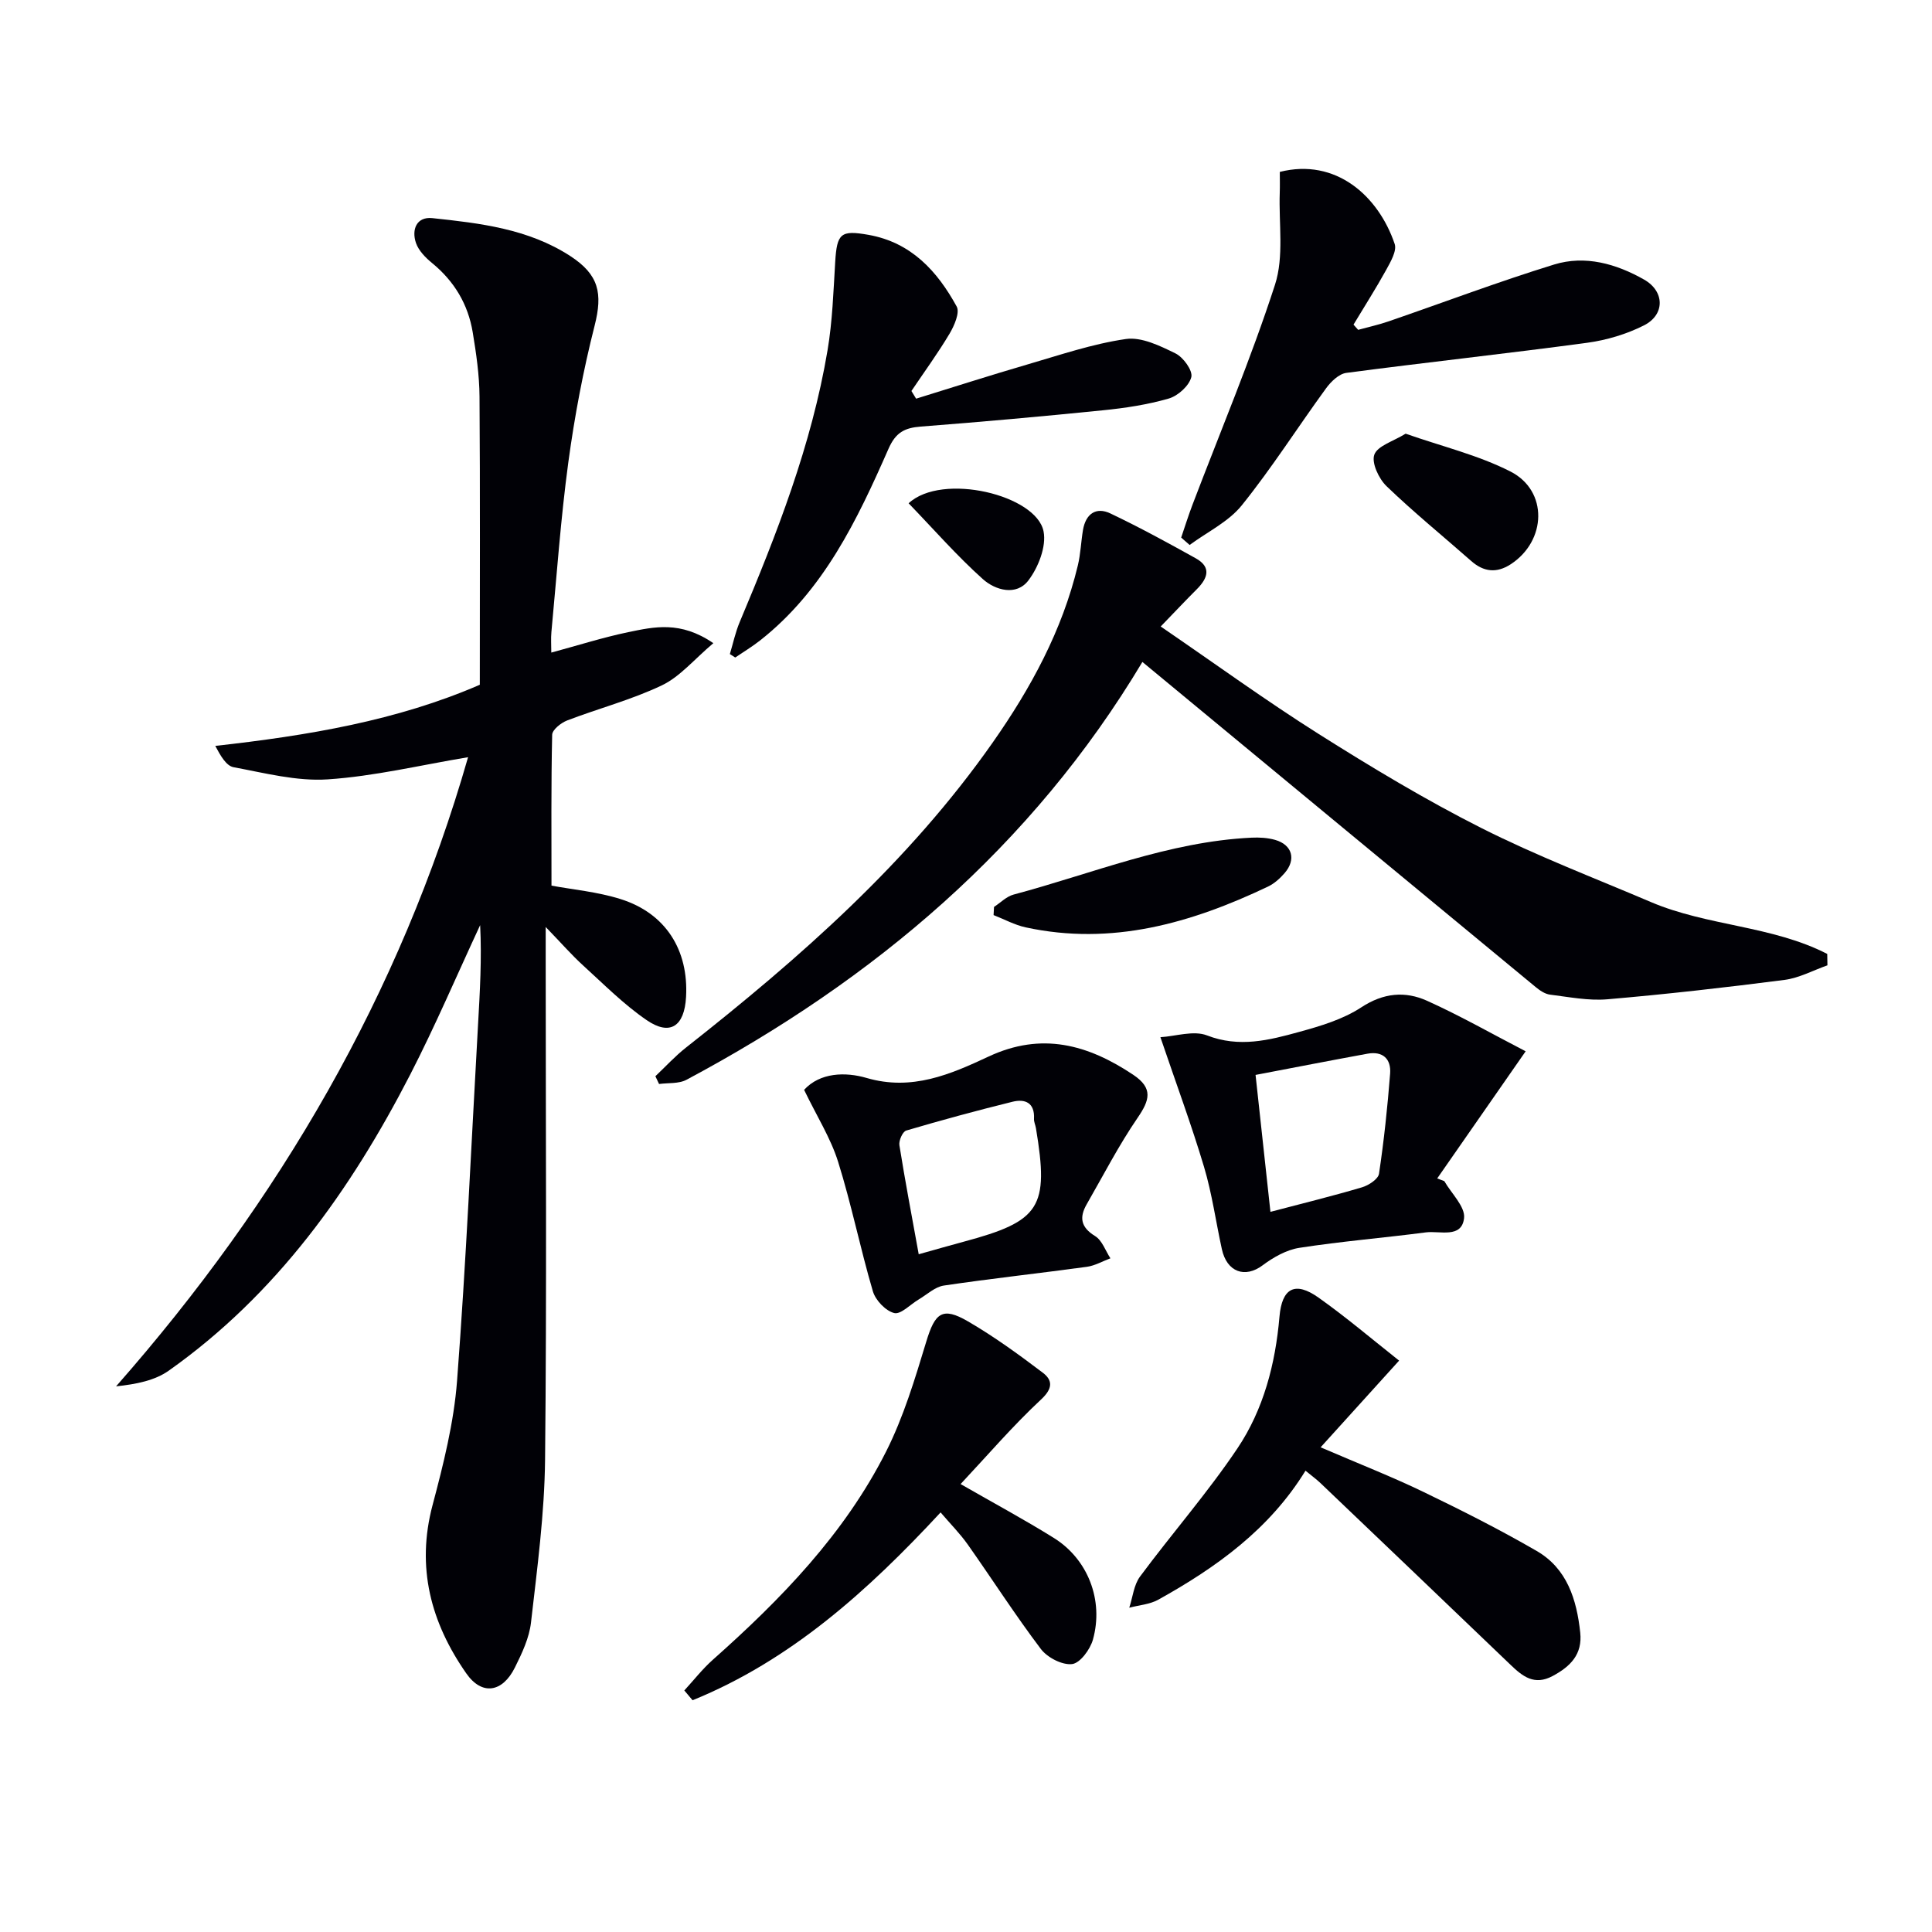
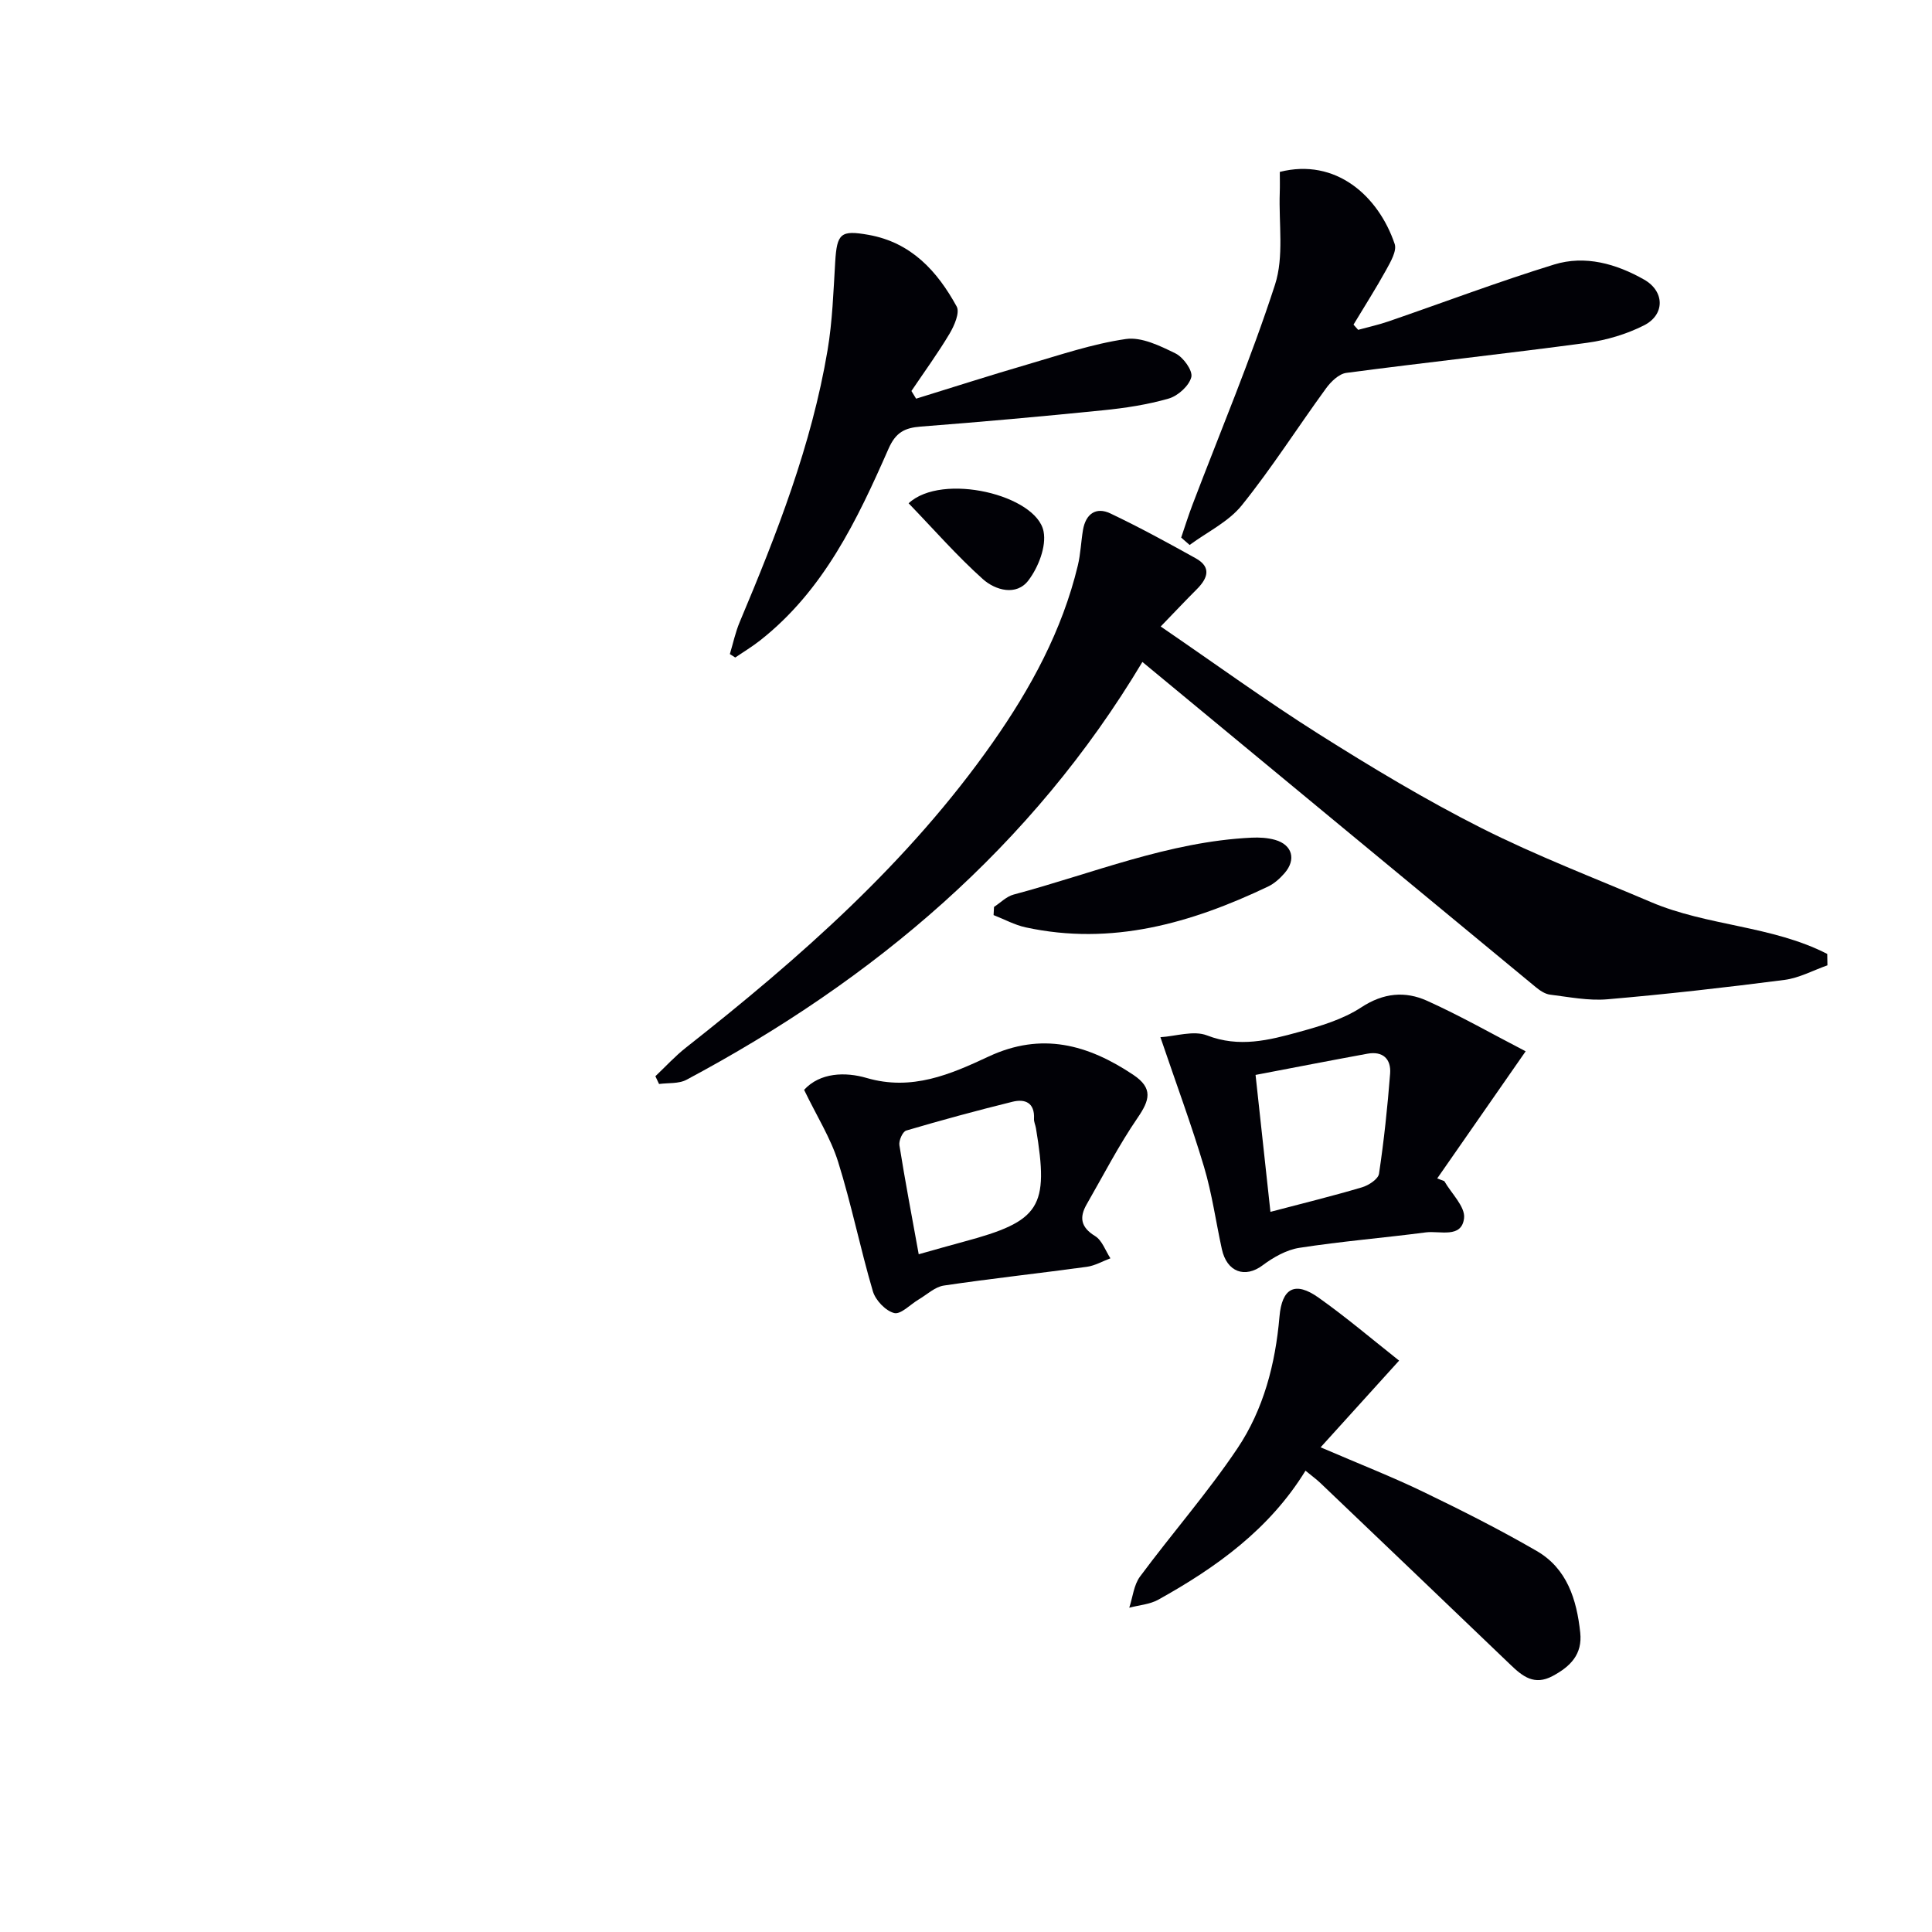
<svg xmlns="http://www.w3.org/2000/svg" enable-background="new 0 0 400 400" viewBox="0 0 400 400">
  <g fill="#010106">
-     <path d="m147.69 133.16c-4 3.38-6.9 6.94-10.65 8.73-6.26 2.99-13.09 4.77-19.61 7.27-1.28.49-3.09 1.93-3.11 2.97-.23 10.42-.14 20.85-.14 31.23 4.34.81 9.5 1.27 14.32 2.79 9.3 2.93 14.09 10.52 13.54 20.27-.34 6.1-3.33 8.11-8.18 4.77-4.74-3.25-8.86-7.42-13.14-11.31-2.33-2.12-4.41-4.51-7.74-7.96v6.32c0 34.65.23 69.31-.13 103.96-.12 11.25-1.63 22.5-2.91 33.7-.36 3.2-1.86 6.38-3.33 9.33-2.57 5.19-6.83 5.87-10.07 1.23-7.33-10.5-10.41-21.94-6.98-34.85 2.24-8.44 4.41-17.07 5.07-25.73 1.87-24.53 2.95-49.12 4.34-73.69.39-6.87.79-13.73.44-20.65-4.81 10.33-9.28 20.83-14.49 30.96-12.32 23.92-27.68 45.5-49.98 61.28-2.9 2.05-6.73 2.8-10.91 3.25 33.82-38.43 58.83-81.29 72.88-130.26-9.91 1.65-19.43 3.95-29.05 4.59-6.43.43-13.05-1.32-19.51-2.52-1.5-.28-2.67-2.32-3.78-4.41 19.13-2.13 37.64-5.22 54.77-12.66 0-20.03.08-39.84-.06-59.64-.03-4.45-.68-8.93-1.41-13.34-.96-5.78-3.8-10.55-8.39-14.31-1.37-1.12-2.81-2.58-3.36-4.18-.94-2.76.11-5.48 3.39-5.14 9.9 1.05 19.85 2.21 28.53 7.83 5.97 3.87 6.77 7.74 5.07 14.43-2.36 9.28-4.15 18.76-5.44 28.26-1.58 11.68-2.4 23.46-3.51 35.2-.12 1.31-.02 2.64-.02 4.23 5.53-1.49 10.67-3.13 15.93-4.23 5.32-1.09 10.78-2.4 17.62 2.28z" />
    <path d="m135.69 222.82c2.11-1.99 4.08-4.16 6.35-5.94 23.61-18.59 46.08-38.33 63.49-63.15 7.88-11.23 14.38-23.17 17.62-36.64.58-2.4.66-4.92 1.07-7.36.56-3.31 2.67-4.86 5.69-3.42 5.99 2.85 11.83 6.04 17.64 9.27 3.33 1.85 2.5 4.14.24 6.41-2.32 2.32-4.57 4.71-7.48 7.72 11.29 7.72 21.76 15.34 32.69 22.24 10.96 6.92 22.11 13.63 33.67 19.47 11.39 5.75 23.37 10.33 35.13 15.34 11.7 4.99 25.09 4.87 36.51 10.74.01.79.03 1.57.04 2.36-2.96 1.04-5.86 2.63-8.9 3.02-12.18 1.57-24.4 2.96-36.64 4.01-3.91.34-7.94-.47-11.89-.96-1.06-.13-2.14-.88-3-1.59-27-22.29-53.97-44.61-81.4-67.29-22.87 38.22-55.55 65.79-94.4 86.51-1.59.85-3.77.61-5.67.87-.26-.55-.51-1.08-.76-1.61z" />
    <path d="m244.55 111.3c.77-2.26 1.48-4.54 2.33-6.77 5.77-15.17 12.09-30.15 17.09-45.57 1.9-5.85.76-12.69.99-19.08.05-1.46.01-2.92.01-4.29 11.6-2.93 20.41 4.97 23.78 14.91.49 1.43-.84 3.7-1.74 5.35-2.13 3.86-4.51 7.58-6.78 11.36.32.36.64.72.96 1.08 2.1-.58 4.23-1.04 6.29-1.75 11.42-3.93 22.73-8.21 34.27-11.77 6.45-1.99 12.87-.16 18.65 3.12 4.26 2.42 4.35 7.25-.02 9.47-3.62 1.83-7.75 3.06-11.78 3.61-16.6 2.24-33.25 4.04-49.85 6.23-1.54.2-3.21 1.82-4.22 3.22-5.86 8.04-11.21 16.47-17.43 24.2-2.75 3.42-7.15 5.51-10.8 8.21-.61-.52-1.18-1.02-1.75-1.53z" />
    <path d="m289.67 281.7c-5.76 6.36-10.65 11.76-16.25 17.95 8.11 3.49 14.85 6.12 21.34 9.26 7.92 3.82 15.8 7.8 23.41 12.21 6.28 3.64 8.27 10.05 9 16.89.48 4.5-2.02 7.01-5.71 8.99-3.79 2.03-6.21.09-8.73-2.33-13.1-12.57-26.23-25.1-39.36-37.63-.83-.79-1.77-1.47-3.08-2.55-7.46 12.14-18.47 20.03-30.48 26.71-1.77.98-4 1.13-6.01 1.66.72-2.17.94-4.71 2.23-6.45 6.62-8.93 13.98-17.33 20.16-26.53 5.42-8.07 7.87-17.51 8.71-27.26.51-5.95 3.22-7.43 8.12-3.94 5.76 4.08 11.14 8.67 16.65 13.02z" />
    <path d="m189.67 82.54c7.65-2.36 15.28-4.82 22.97-7.06 6.77-1.97 13.53-4.29 20.46-5.29 3.24-.47 7.07 1.41 10.27 2.98 1.62.79 3.61 3.56 3.28 4.9-.45 1.8-2.75 3.88-4.66 4.44-4.43 1.28-9.07 1.98-13.67 2.44-12.55 1.27-25.13 2.4-37.71 3.37-3.32.26-5.16 1.21-6.64 4.56-6.5 14.79-13.45 29.39-26.63 39.74-1.63 1.28-3.41 2.35-5.12 3.51-.37-.24-.74-.48-1.11-.71.67-2.23 1.15-4.53 2.05-6.66 7.67-18.22 14.87-36.61 18.17-56.21 1.02-6.03 1.22-12.21 1.59-18.33.36-5.94 1.16-6.61 6.88-5.6 8.86 1.57 14.25 7.51 18.27 14.84.69 1.25-.49 3.96-1.46 5.6-2.43 4.08-5.25 7.94-7.91 11.89.32.53.65 1.06.97 1.59z" />
    <path d="m299.03 244.54c1.47 2.57 4.36 5.3 4.09 7.66-.49 4.26-5.01 2.58-7.9 2.95-8.72 1.14-17.51 1.85-26.2 3.2-2.67.41-5.39 1.96-7.61 3.62-3.63 2.72-7.4 1.43-8.44-3.36-1.24-5.66-2.03-11.46-3.68-16.99-2.59-8.68-5.75-17.19-9.04-26.88 3.15-.19 6.86-1.45 9.65-.37 6.65 2.58 12.83 1 19.03-.71 4.46-1.22 9.11-2.61 12.91-5.1 4.6-3.02 9.1-3.4 13.64-1.35 6.87 3.1 13.44 6.85 20.39 10.45-6.62 9.52-12.47 17.92-18.31 26.32.49.19.98.38 1.47.56zm-36 6.36c6.81-1.79 12.93-3.29 18.96-5.08 1.38-.41 3.36-1.7 3.52-2.82 1.03-6.87 1.76-13.79 2.3-20.72.23-3.02-1.49-4.71-4.71-4.12-7.63 1.4-15.24 2.88-23.15 4.39 1.06 9.72 2.04 18.75 3.08 28.35z" />
-     <path d="m141.68 349.99c1.96-2.13 3.75-4.44 5.9-6.35 14.14-12.56 27.25-26.05 35.86-43.08 3.63-7.18 5.99-15.07 8.34-22.81 1.8-5.93 3.31-7.26 8.6-4.19 5.41 3.14 10.51 6.85 15.5 10.63 2.08 1.57 2.13 3.27-.35 5.57-5.81 5.41-11.01 11.48-16.65 17.5 6.77 3.89 13.17 7.33 19.33 11.17 7.03 4.39 10.34 12.89 8.07 21.03-.57 2.04-2.66 4.88-4.32 5.07-2.05.24-5.11-1.35-6.45-3.11-5.31-7.02-10.07-14.45-15.15-21.65-1.61-2.28-3.61-4.28-5.62-6.64-15.07 16.25-31.03 30.62-51.35 38.89-.58-.67-1.14-1.35-1.71-2.03z" />
    <path d="m166.48 225.64c3.31-3.61 8.56-3.74 12.94-2.46 9.39 2.74 17.37-.75 25.25-4.43 10.99-5.14 20.55-2.5 29.95 3.77 4.19 2.8 3.4 5.28.89 8.94-3.9 5.69-7.07 11.87-10.52 17.87-1.56 2.72-1.24 4.76 1.73 6.58 1.46.89 2.15 3.03 3.18 4.61-1.62.6-3.21 1.53-4.88 1.76-9.86 1.35-19.77 2.42-29.61 3.88-1.83.27-3.48 1.86-5.19 2.87-1.73 1.02-3.72 3.17-5.09 2.82-1.78-.45-3.86-2.64-4.41-4.5-2.62-8.89-4.44-18.02-7.21-26.85-1.55-4.92-4.4-9.4-7.03-14.86zm23.73 34.04c3.58-1 6.44-1.83 9.32-2.6 15.88-4.26 17.69-7.09 14.95-23.51-.11-.66-.44-1.31-.4-1.95.17-3.33-1.86-4.16-4.47-3.51-7.37 1.82-14.71 3.81-21.99 5.96-.74.22-1.56 2.08-1.41 3.03 1.17 7.34 2.56 14.64 4 22.58z" />
    <path d="m205.8 187.77c1.35-.88 2.58-2.17 4.06-2.56 16.32-4.35 32.1-10.96 49.26-11.78 1.62-.08 3.33.02 4.88.46 3.55 1.01 4.41 4.06 1.96 6.88-.96 1.11-2.15 2.18-3.46 2.8-15.91 7.57-32.33 12.29-50.15 8.43-2.29-.5-4.43-1.68-6.64-2.54.02-.56.06-1.13.09-1.69z" />
-     <path d="m291.02 89.79c7.53 2.64 15.02 4.43 21.7 7.83 7.84 3.99 7.5 14.38.03 19.22-2.89 1.87-5.57 1.59-8.16-.7-5.85-5.15-11.91-10.08-17.52-15.48-1.6-1.54-3.15-4.84-2.53-6.53.67-1.83 3.89-2.74 6.48-4.34z" />
    <path d="m188.12 104.2c6.93-6.45 26.48-1.72 27.94 5.83.61 3.12-1.09 7.44-3.14 10.14-2.49 3.28-6.85 2.04-9.43-.27-5.36-4.8-10.13-10.27-15.37-15.7z" />
  </g>
</svg>